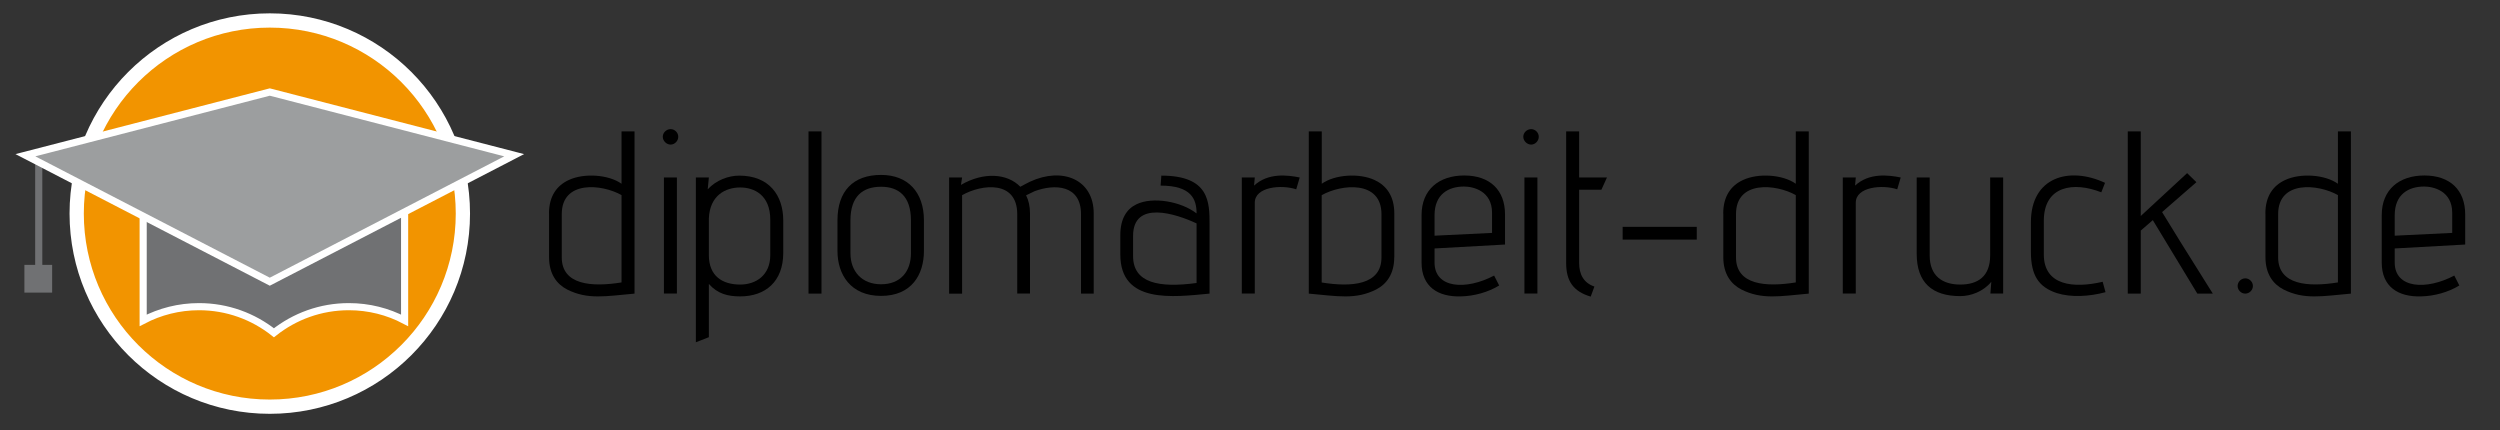
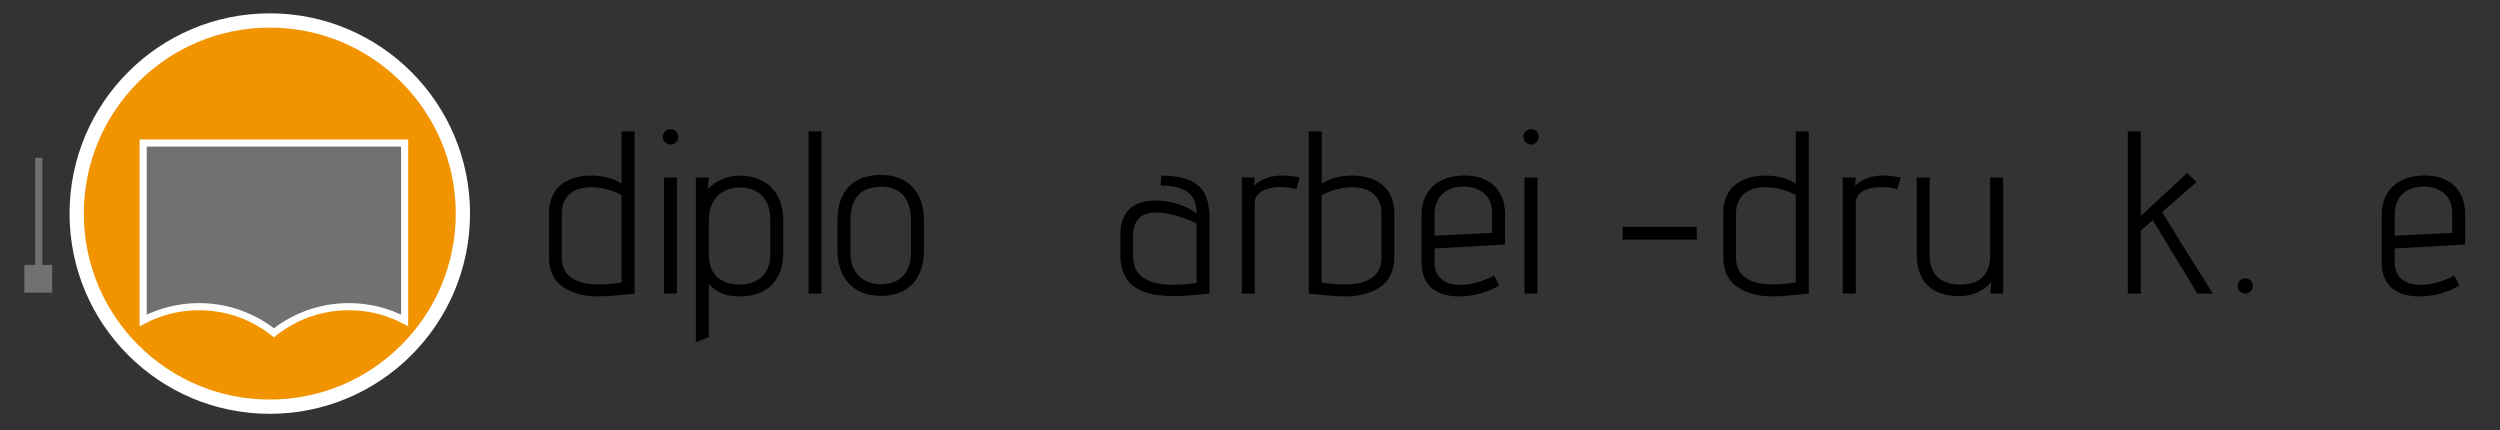
<svg xmlns="http://www.w3.org/2000/svg" xmlns:xlink="http://www.w3.org/1999/xlink" version="1.1" id="Ebene_1" x="0px" y="0px" viewBox="0 0 350.46 60.34" style="enable-background:new 0 0 350.46 60.34;" xml:space="preserve">
  <rect x="0" y="0" width="350.46" height="60.34" fill="#333333" stroke="none" />
  <style type="text/css">
	.st0{fill:none;stroke:#707173;}
	.st1{fill:#707173;stroke:#FFFFFF;}
	.st2{fill:#9C9E9F;stroke:#FFFFFF;}
	.st3{fill:#707173;}
</style>
  <g>
    <defs>
      <circle id="SVGID_1_" cx="37.82" cy="29.94" r="27.07" />
    </defs>
    <use xlink:href="#SVGID_1_" style="overflow:visible;fill:#F29400;" />
    <clipPath id="SVGID_2_">
      <use xlink:href="#SVGID_1_" style="overflow:visible;" />
    </clipPath>
    <use xlink:href="#SVGID_1_" style="overflow:visible;fill:none;stroke:#FFFFFF;stroke-width:2;" />
  </g>
  <g>
    <path d="M76.96,29.92c0-2.47,1.14-3.93,2.76-4.68c2.14-1.01,5.59-0.78,7.41,0.52v-7.34h1.82v22.74c-4.06,0.36-6.56,0.88-9.45-0.58   c-1.46-0.75-2.53-2.18-2.53-4.52V29.92z M87.13,27.35c-2.76-1.56-8.38-2.11-8.38,2.66v6.07c0,3.87,4.19,4.19,8.38,3.51V27.35z" />
    <path d="M92.91,19.17c0-0.58,0.52-1.07,1.1-1.07c0.58,0,1.07,0.49,1.07,1.07c0,0.58-0.49,1.1-1.07,1.1   C93.43,20.27,92.91,19.75,92.91,19.17z M93.07,41.16V24.88h1.82v16.27H93.07z" />
    <path d="M97.55,47.98v-23.1h1.82l-0.16,1.66c1.2-1.3,2.92-1.92,4.42-1.92c4.19,0,6.17,2.76,6.17,6.3v4.52   c0,4.06-2.53,6.11-6.04,6.11c-1.72,0-3.18-0.36-4.39-1.75v7.47L97.55,47.98z M107.98,30.8c0-3.48-2.27-4.52-4.22-4.52   c-2.05,0-4.26,1.1-4.39,4.35v5.13c0,2.96,1.92,4.13,4.39,4.13c2.21,0,4.22-1.3,4.22-4.13V30.8z" />
    <path d="M113.34,41.16V18.42h1.82v22.74H113.34z" />
    <path d="M129.52,35.18c0,3.31-1.72,6.3-6.01,6.3c-4.26,0-6.11-2.99-6.11-6.3v-4.29c0-4.09,2.18-6.37,6.11-6.37   c3.77,0,6.01,2.44,6.01,6.37V35.18z M127.7,30.89c0-3.41-1.75-4.71-4.19-4.71c-2.53,0-4.29,1.3-4.29,4.71v4.61   c0,2.57,1.62,4.35,4.29,4.35c2.73,0,4.19-1.79,4.19-4.35V30.89z" />
-     <path d="M151.54,41.16V30.02c0-4.13-3.7-4.26-6.5-3.22l-1.2,0.58c0.36,0.71,0.55,1.56,0.55,2.53v11.24h-1.79V30.02   c0-4.78-4.97-4.22-7.73-2.66v13.81h-1.82V24.88h1.82l-0.16,1.04c3.18-1.85,6.5-1.62,8.32,0.26c0.46-0.26,1.3-0.68,1.36-0.71   c4.55-2.11,8.93-0.32,8.93,4.45v11.24H151.54z" />
    <path d="M169.56,41.16c-5.16,0.49-12.51,1.46-12.51-5.49v-2.7c0-2.34,0.91-3.67,2.24-4.32c2.31-1.14,6.33-0.39,8.45,1.27   c0-1.95-0.68-3.9-5.04-3.9l0.1-1.4c6.76,0,6.76,3.74,6.76,6.85V41.16z M167.74,31.32c-2.89-1.36-8.9-3.31-8.9,1.75v2.83   c0,3.8,3.67,4.48,8.9,3.77V31.32z" />
    <path d="M174.08,41.16V24.88h1.82l-0.1,1.14c1.95-1.82,4.68-1.49,6.4-1.14l-0.49,1.66c-2.01-0.68-5.81-0.39-5.81,1.88v12.73H174.08   z" />
    <path d="M195.45,36.06c0,2.34-1.07,3.77-2.53,4.52c-2.89,1.46-5.39,0.94-9.45,0.58V18.42h1.82v7.34c1.82-1.3,5.26-1.53,7.41-0.52   c1.62,0.75,2.76,2.21,2.76,4.68V36.06z M193.66,30.02c0-4.78-5.62-4.22-8.38-2.66V39.6c4.19,0.68,8.38,0.36,8.38-3.51V30.02z" />
    <path d="M210.16,40.02c-1.53,0.94-3.51,1.49-5.36,1.53c-3.22,0.1-5.52-1.36-5.52-4.74v-6.66c0-3.57,2.44-5.55,5.98-5.55   c3.61,0,5.72,2.05,5.72,5.46v4.22l-9.88,0.55v1.98c0,3.64,4.42,3.9,8.35,1.82L210.16,40.02z M209.16,29.82   c0-3.05-2.63-3.67-3.93-3.67c-2.18,0-4.13,1.07-4.13,4.03v2.86l8.06-0.39V29.82z" />
    <path d="M213.54,19.17c0-0.58,0.52-1.07,1.1-1.07s1.07,0.49,1.07,1.07c0,0.58-0.49,1.1-1.07,1.1S213.54,19.75,213.54,19.17z    M213.7,41.16V24.88h1.82v16.27H213.7z" />
-     <path d="M222.99,41.58c-2.44-0.72-3.44-2.18-3.44-4.71V18.42h1.82v6.46h3.9l-0.78,1.72h-3.12v10.26c0,1.59,0.62,2.79,2.14,3.31   L222.99,41.58z" />
    <path d="M227.47,33.59V31.8h10.39v1.79H227.47z" />
    <path d="M241.57,29.92c0-2.47,1.14-3.93,2.76-4.68c2.14-1.01,5.59-0.78,7.41,0.52v-7.34h1.82v22.74c-4.06,0.36-6.56,0.88-9.45-0.58   c-1.46-0.75-2.53-2.18-2.53-4.52V29.92z M251.74,27.35c-2.76-1.56-8.38-2.11-8.38,2.66v6.07c0,3.87,4.19,4.19,8.38,3.51V27.35z" />
    <path d="M258.33,41.16V24.88h1.82l-0.1,1.14c1.95-1.82,4.68-1.49,6.4-1.14l-0.49,1.66c-2.01-0.68-5.81-0.39-5.81,1.88v12.73H258.33   z" />
    <path d="M279.02,41.16l0.13-1.66c-1.1,1.36-2.86,2.01-4.35,2.01c-3.93,0-6.11-1.88-6.11-5.94V24.88h1.82V35.8   c0,2.92,1.82,4.09,4.29,4.09s4.19-1.14,4.19-4.09V24.88h1.82v16.27H279.02z" />
-     <path d="M295.16,40.96c-2.31,0.62-4.84,0.75-6.82,0.13c-2.57-0.85-3.64-2.5-3.64-5.78v-4.16c0-6.33,5.36-7.86,10.39-5.52   l-0.52,1.33c-3.87-1.53-8.06-0.94-8.06,4v4.71c0,4.39,4.19,4.78,8.25,3.83L295.16,40.96z" />
    <path d="M308.03,41.16l-6.24-10.3l-1.69,1.46v8.84h-1.82V18.42h1.82v11.86l6.5-6.01l1.3,1.27l-4.81,4.19   c0.94,1.56,3.51,5.72,7.11,11.43H308.03z" />
    <path d="M313.68,40.09c0-0.58,0.49-1.07,1.07-1.07s1.07,0.49,1.07,1.07s-0.49,1.07-1.07,1.07S313.68,40.67,313.68,40.09z" />
-     <path d="M317.57,29.92c0-2.47,1.14-3.93,2.76-4.68c2.14-1.01,5.59-0.78,7.41,0.52v-7.34h1.82v22.74c-4.06,0.36-6.56,0.88-9.45-0.58   c-1.46-0.75-2.53-2.18-2.53-4.52V29.92z M327.74,27.35c-2.76-1.56-8.38-2.11-8.38,2.66v6.07c0,3.87,4.19,4.19,8.38,3.51V27.35z" />
    <path d="M344.76,40.02c-1.53,0.94-3.51,1.49-5.36,1.53c-3.22,0.1-5.52-1.36-5.52-4.74v-6.66c0-3.57,2.44-5.55,5.98-5.55   c3.61,0,5.72,2.05,5.72,5.46v4.22l-9.88,0.55v1.98c0,3.64,4.42,3.9,8.35,1.82L344.76,40.02z M343.76,29.82   c0-3.05-2.63-3.67-3.93-3.67c-2.18,0-4.13,1.07-4.13,4.03v2.86l8.06-0.39V29.82z" />
  </g>
  <line class="st0" x1="5.43" y1="22.11" x2="5.43" y2="37.23" />
  <path class="st1" d="M27.9,42.99c3.97,0,7.61,1.37,10.5,3.66c2.89-2.29,6.53-3.66,10.5-3.66c2.82,0,5.48,0.69,7.82,1.92V20.05H20.07  v24.86C22.41,43.69,25.07,42.99,27.9,42.99z" />
-   <polygon class="st2" points="72.08,21.76 37.82,39.49 3.56,21.76 37.82,12.9 " />
  <rect x="3.42" y="37.13" class="st3" width="3.89" height="3.89" />
</svg>